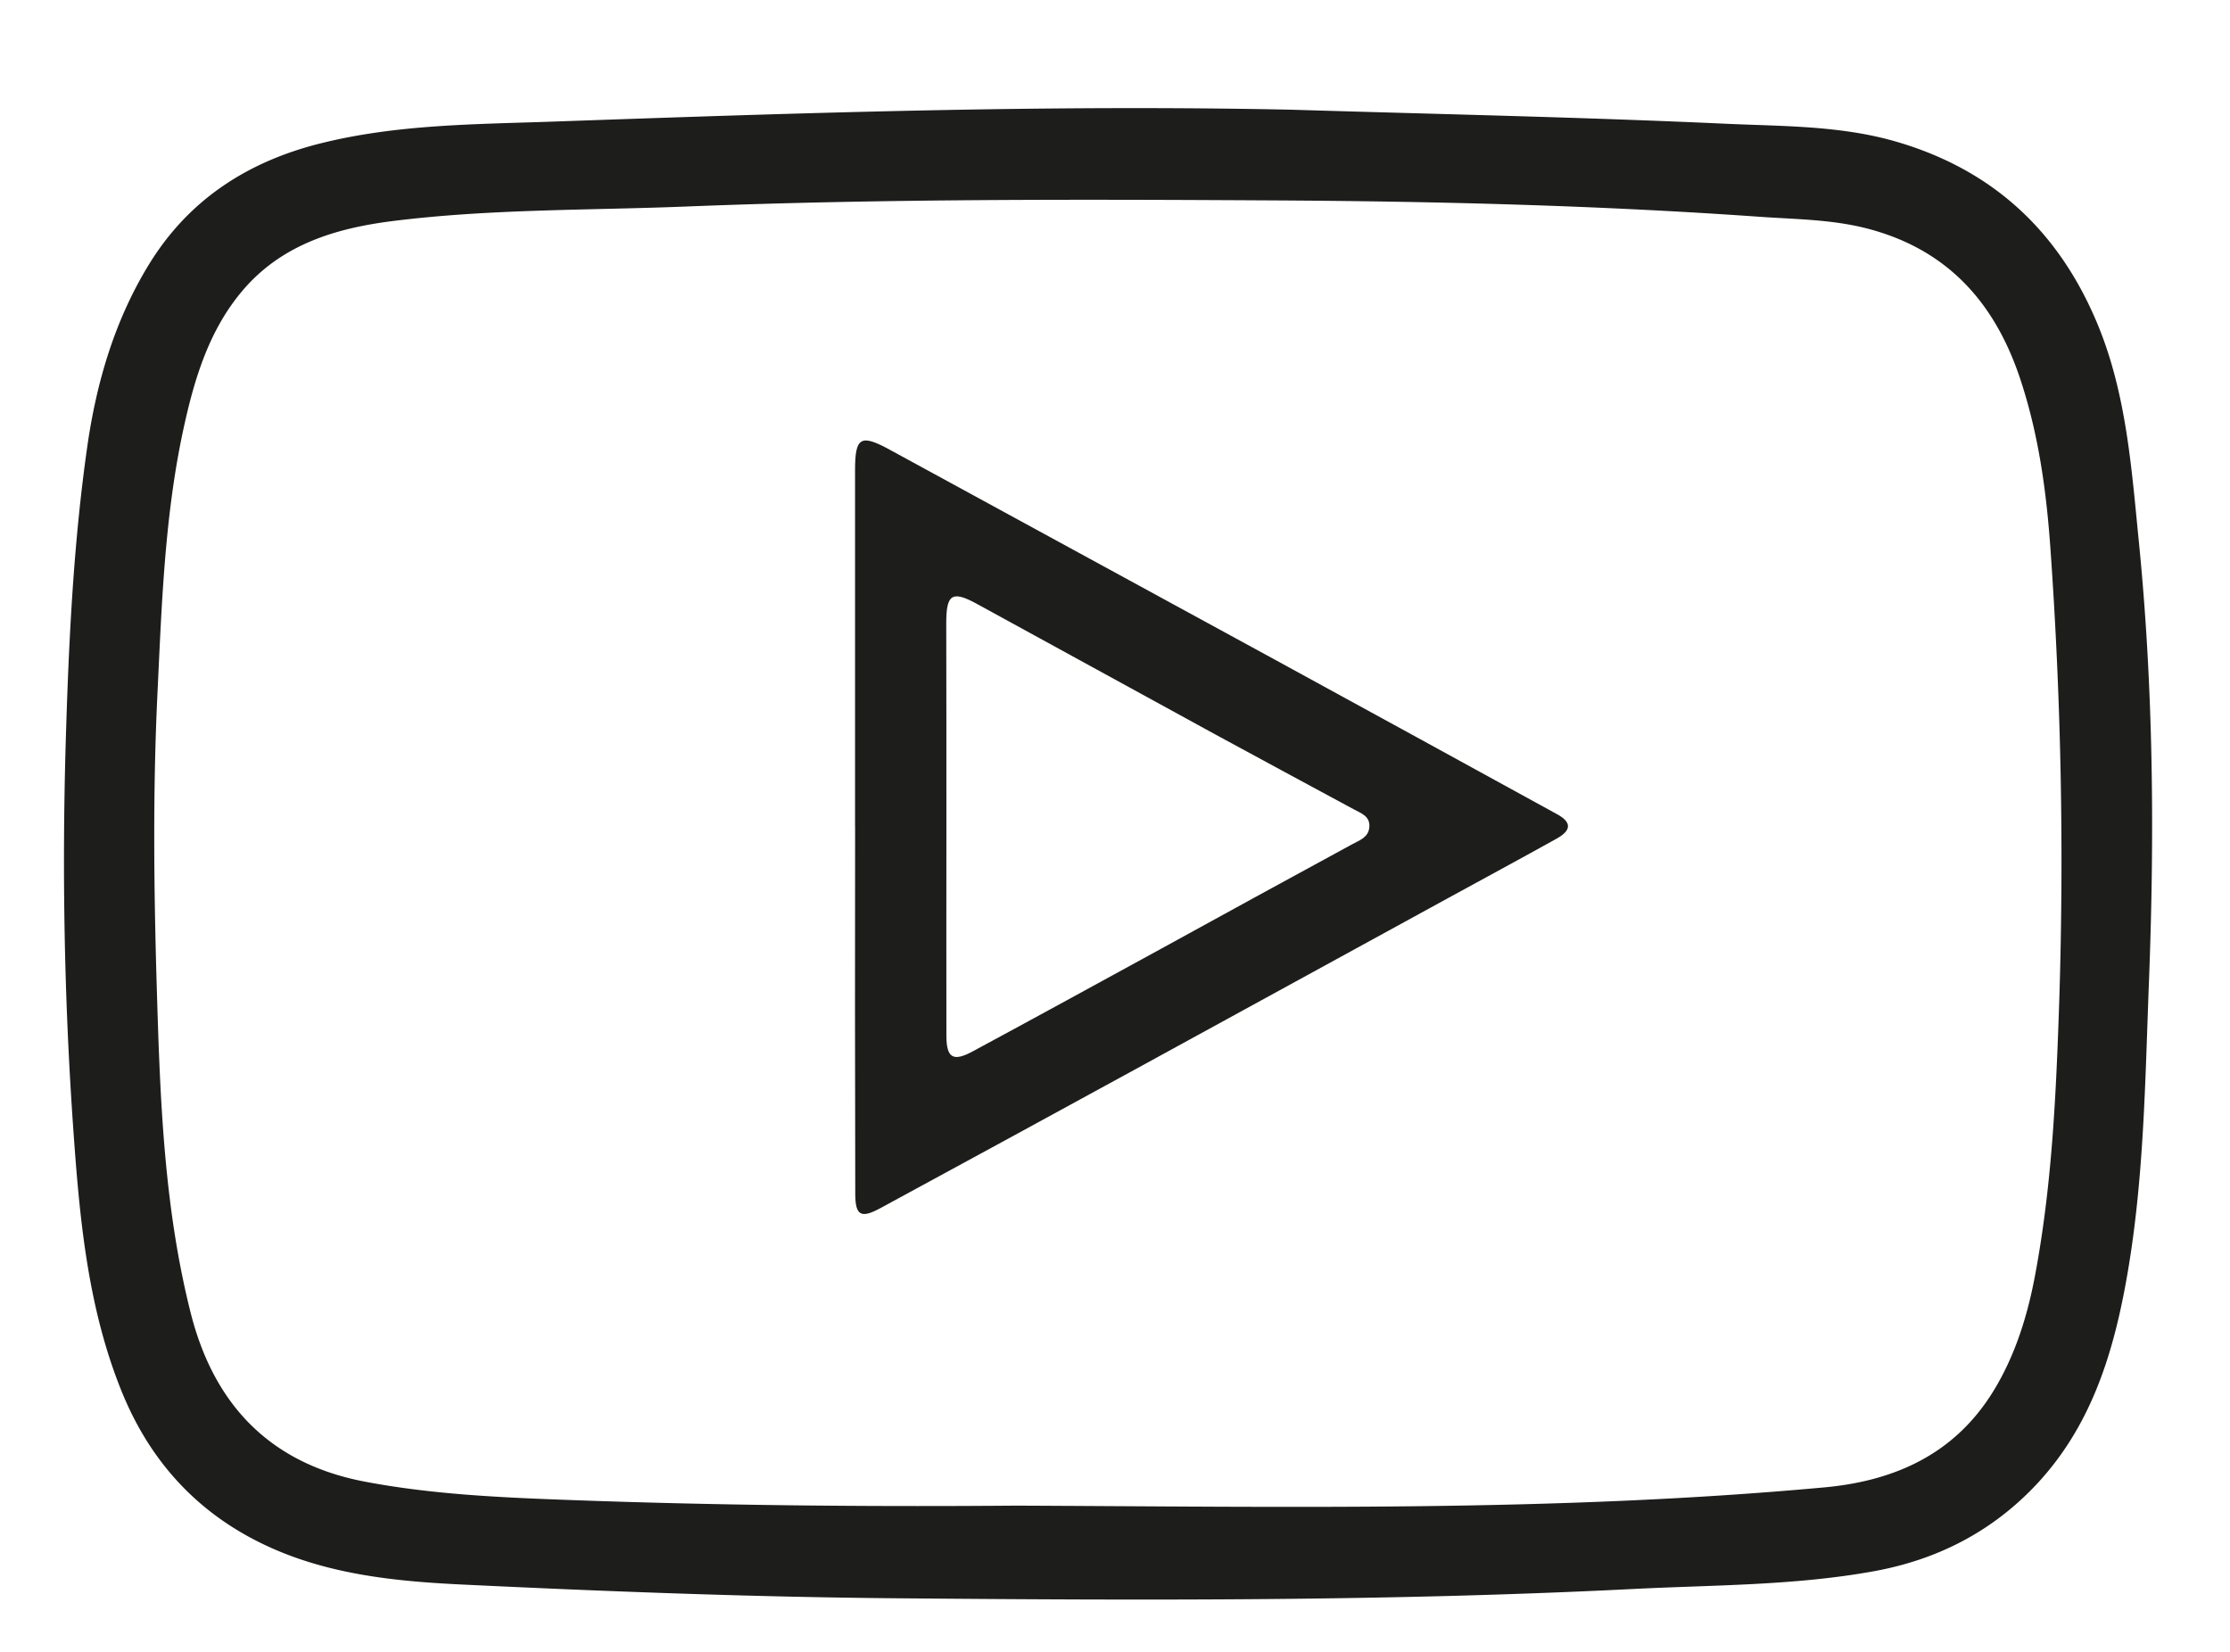
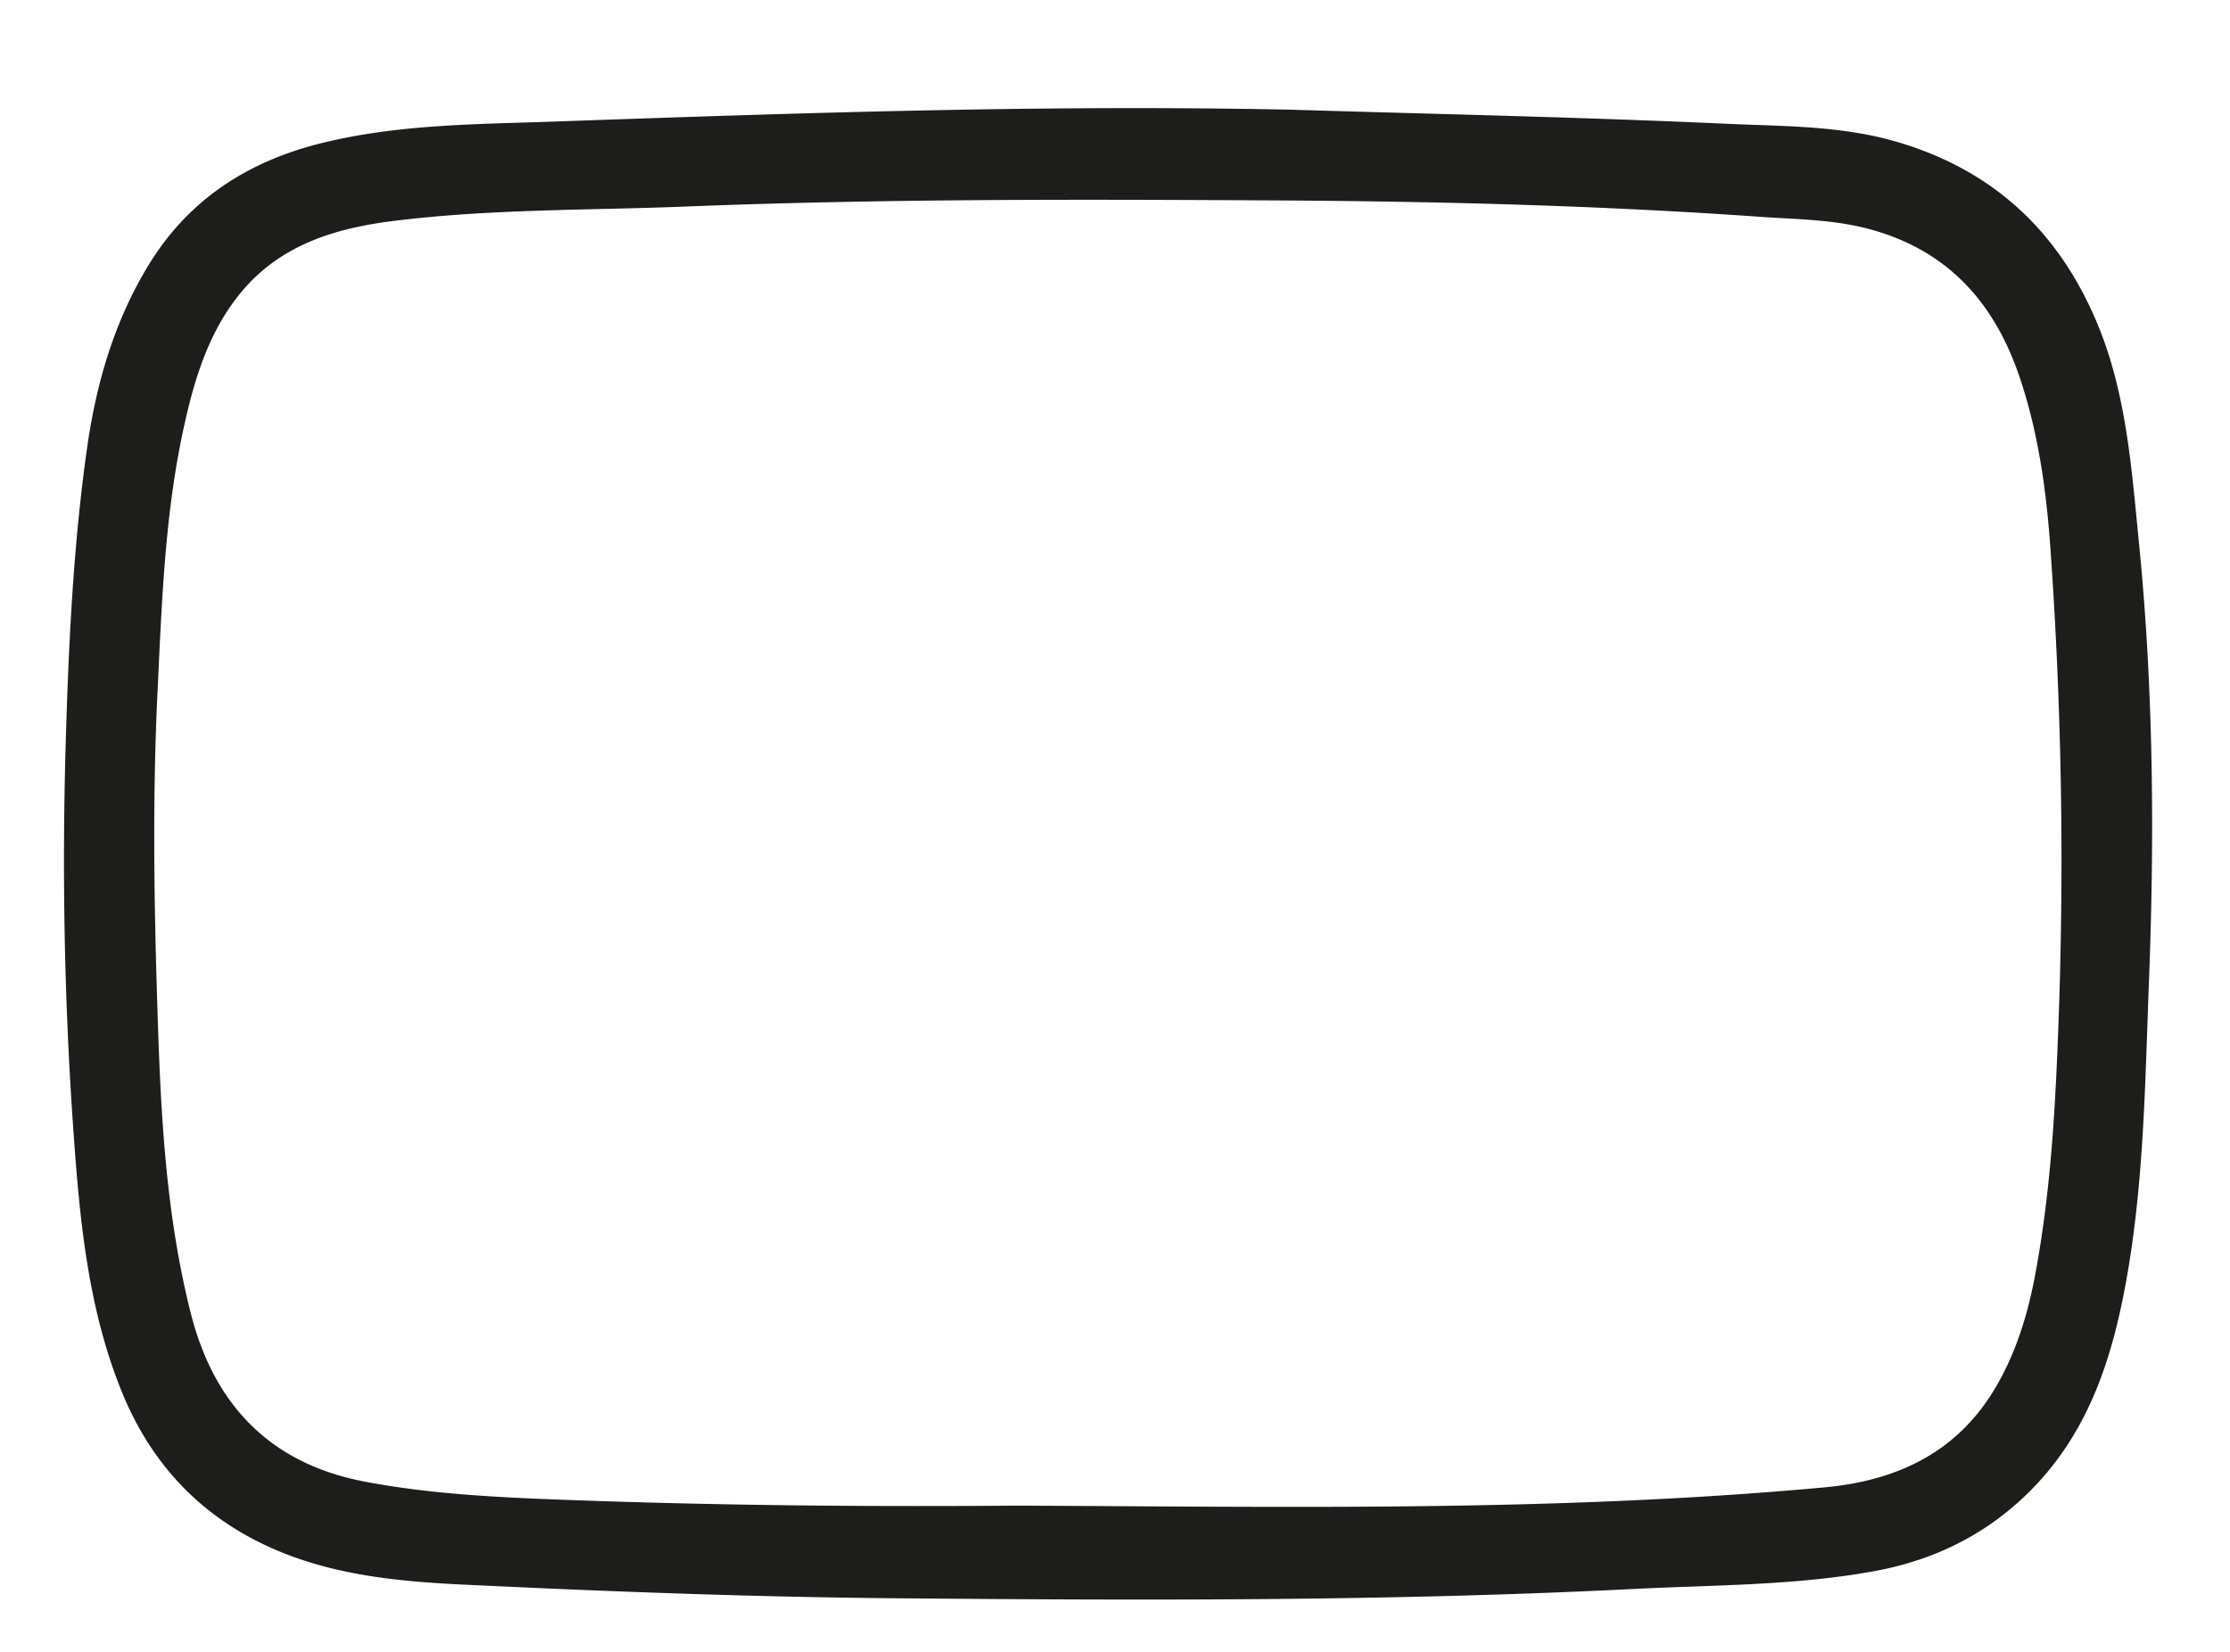
<svg xmlns="http://www.w3.org/2000/svg" id="Capa_1" data-name="Capa 1" viewBox="0 0 765.35 566.93">
  <defs>
    <style>.cls-1{fill:#1d1d1b;}</style>
  </defs>
  <title>iconos ig+youtube</title>
  <path class="cls-1" d="M443.16,37.65c49.71,1.52,99.45,2.54,149.13,4.82,19.68.9,39.61.57,58.93,6.27,32.82,9.68,55.21,30.58,68.38,61.81,10.17,24.12,11.92,49.87,14.48,75.46,5,50.19,5.4,100.49,3.46,150.82-1.34,34.59-1.68,69.31-7.95,103.52-4.65,25.4-12.33,49.48-30.57,69-15.34,16.39-34.29,26-56,29.92-27.18,4.92-54.81,4.68-82.28,6.06-84.37,4.26-168.81,3.94-253.22,3.2-49.71-.43-99.42-2.34-149.07-4.72-23.85-1.15-47.85-3.63-69.83-14.69-22.2-11.16-37.52-28.61-46.81-51.44C30,448.59,27.28,417.77,25.12,387c-3.07-43.71-3.83-87.51-2.59-131.3,1-34.25,2.58-68.53,7.43-102.47,3.15-22,9.42-43.38,21.22-62.57C65,68.18,85.55,55.14,110.85,49c25.82-6.31,52.18-6.34,78.51-7.25C273.93,38.78,358.5,35.87,443.16,37.65ZM348.81,516.74c92.51.37,185.05,2.21,277.36-6.27,24.51-2.26,45.07-11.66,58.29-33.56,6.92-11.48,11-24.15,13.59-37.15,6.24-32,7.64-64.51,8.72-96.92a1512.58,1512.58,0,0,0-3-153.83c-1.39-20.18-4.09-40.14-10.57-59.41-8.71-25.91-24.94-44-52.25-51.14-12.24-3.18-24.74-3.19-37.13-4.07-55-3.88-110-5.28-165.07-5.6-67.76-.38-135.53-.6-203.26,2.09-33.63,1.33-67.39.79-100.85,5C115.36,78.33,97,83.8,83.58,99.34,72,112.79,66.92,129.29,63.2,146.13c-6.7,30.3-7.69,61.27-9.17,92.09-1.63,34-1.21,68.16-.18,102.22,1.11,37,2.46,74,11.61,110.2,7.87,31.13,26.93,51.6,59.68,57.85,22.65,4.31,45.62,5.4,68.55,6.25C245.37,516.67,297.09,517.16,348.81,516.74Z" />
-   <path class="cls-1" d="M293.46,283.74q0-61.23,0-122.46c0-11.33,2-12.34,11.88-6.95q66.13,36.09,132.3,72.12,48.42,26.45,96.78,53c5,2.73,5,5.51-.24,8.41-12.27,6.82-24.62,13.49-36.94,20.23q-54.07,29.6-108.15,59.2-43.46,23.76-87,47.38c-6.58,3.57-8.54,2.53-8.56-4.91q-.15-63-.05-126Zm31.35-.29c0,24-.05,48,0,71.95,0,7.68,2.27,9.09,9,5.45,21.59-11.63,43.09-23.43,64.61-35.19,21.87-12,43.7-24,65.61-35.88,2.65-1.45,5.64-2.36,5.94-5.9.32-3.81-2.9-4.79-5.46-6.18-15.83-8.57-31.69-17.06-47.49-25.68-27.26-14.88-54.46-29.87-81.72-44.75-8.56-4.68-10.54-3.37-10.54,6.62Q324.83,248.68,324.81,283.45Z" />
</svg>